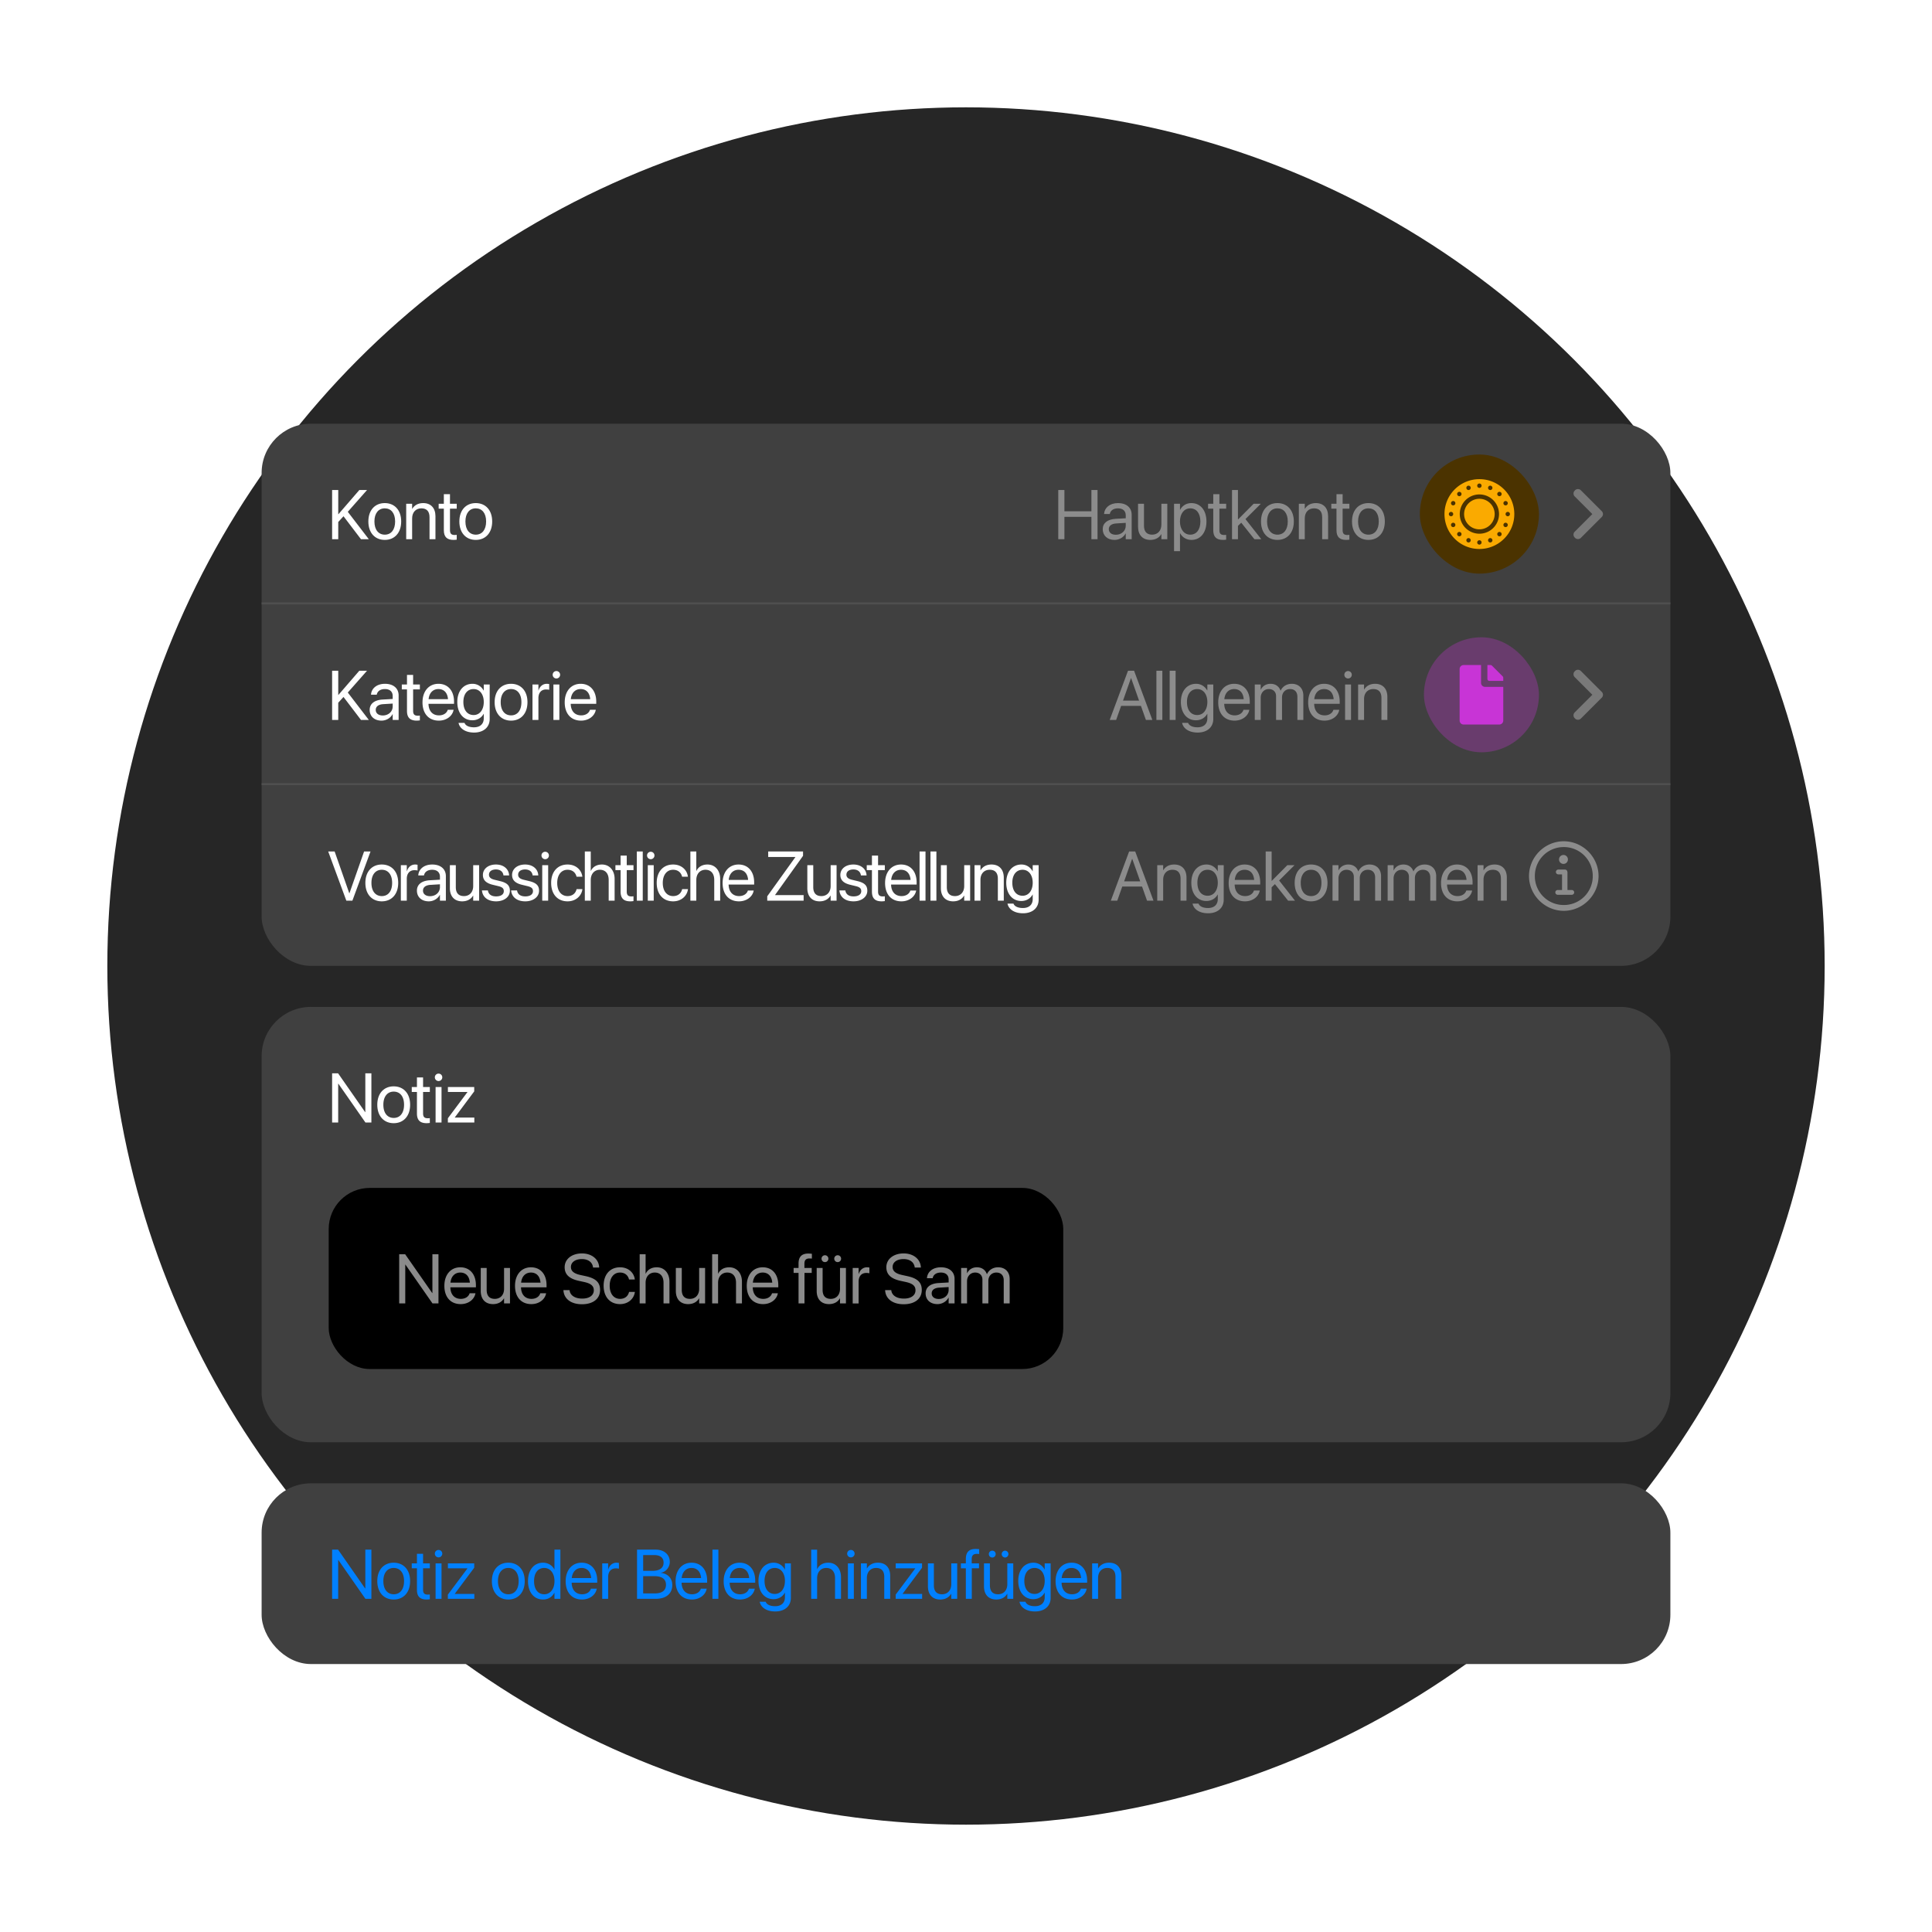
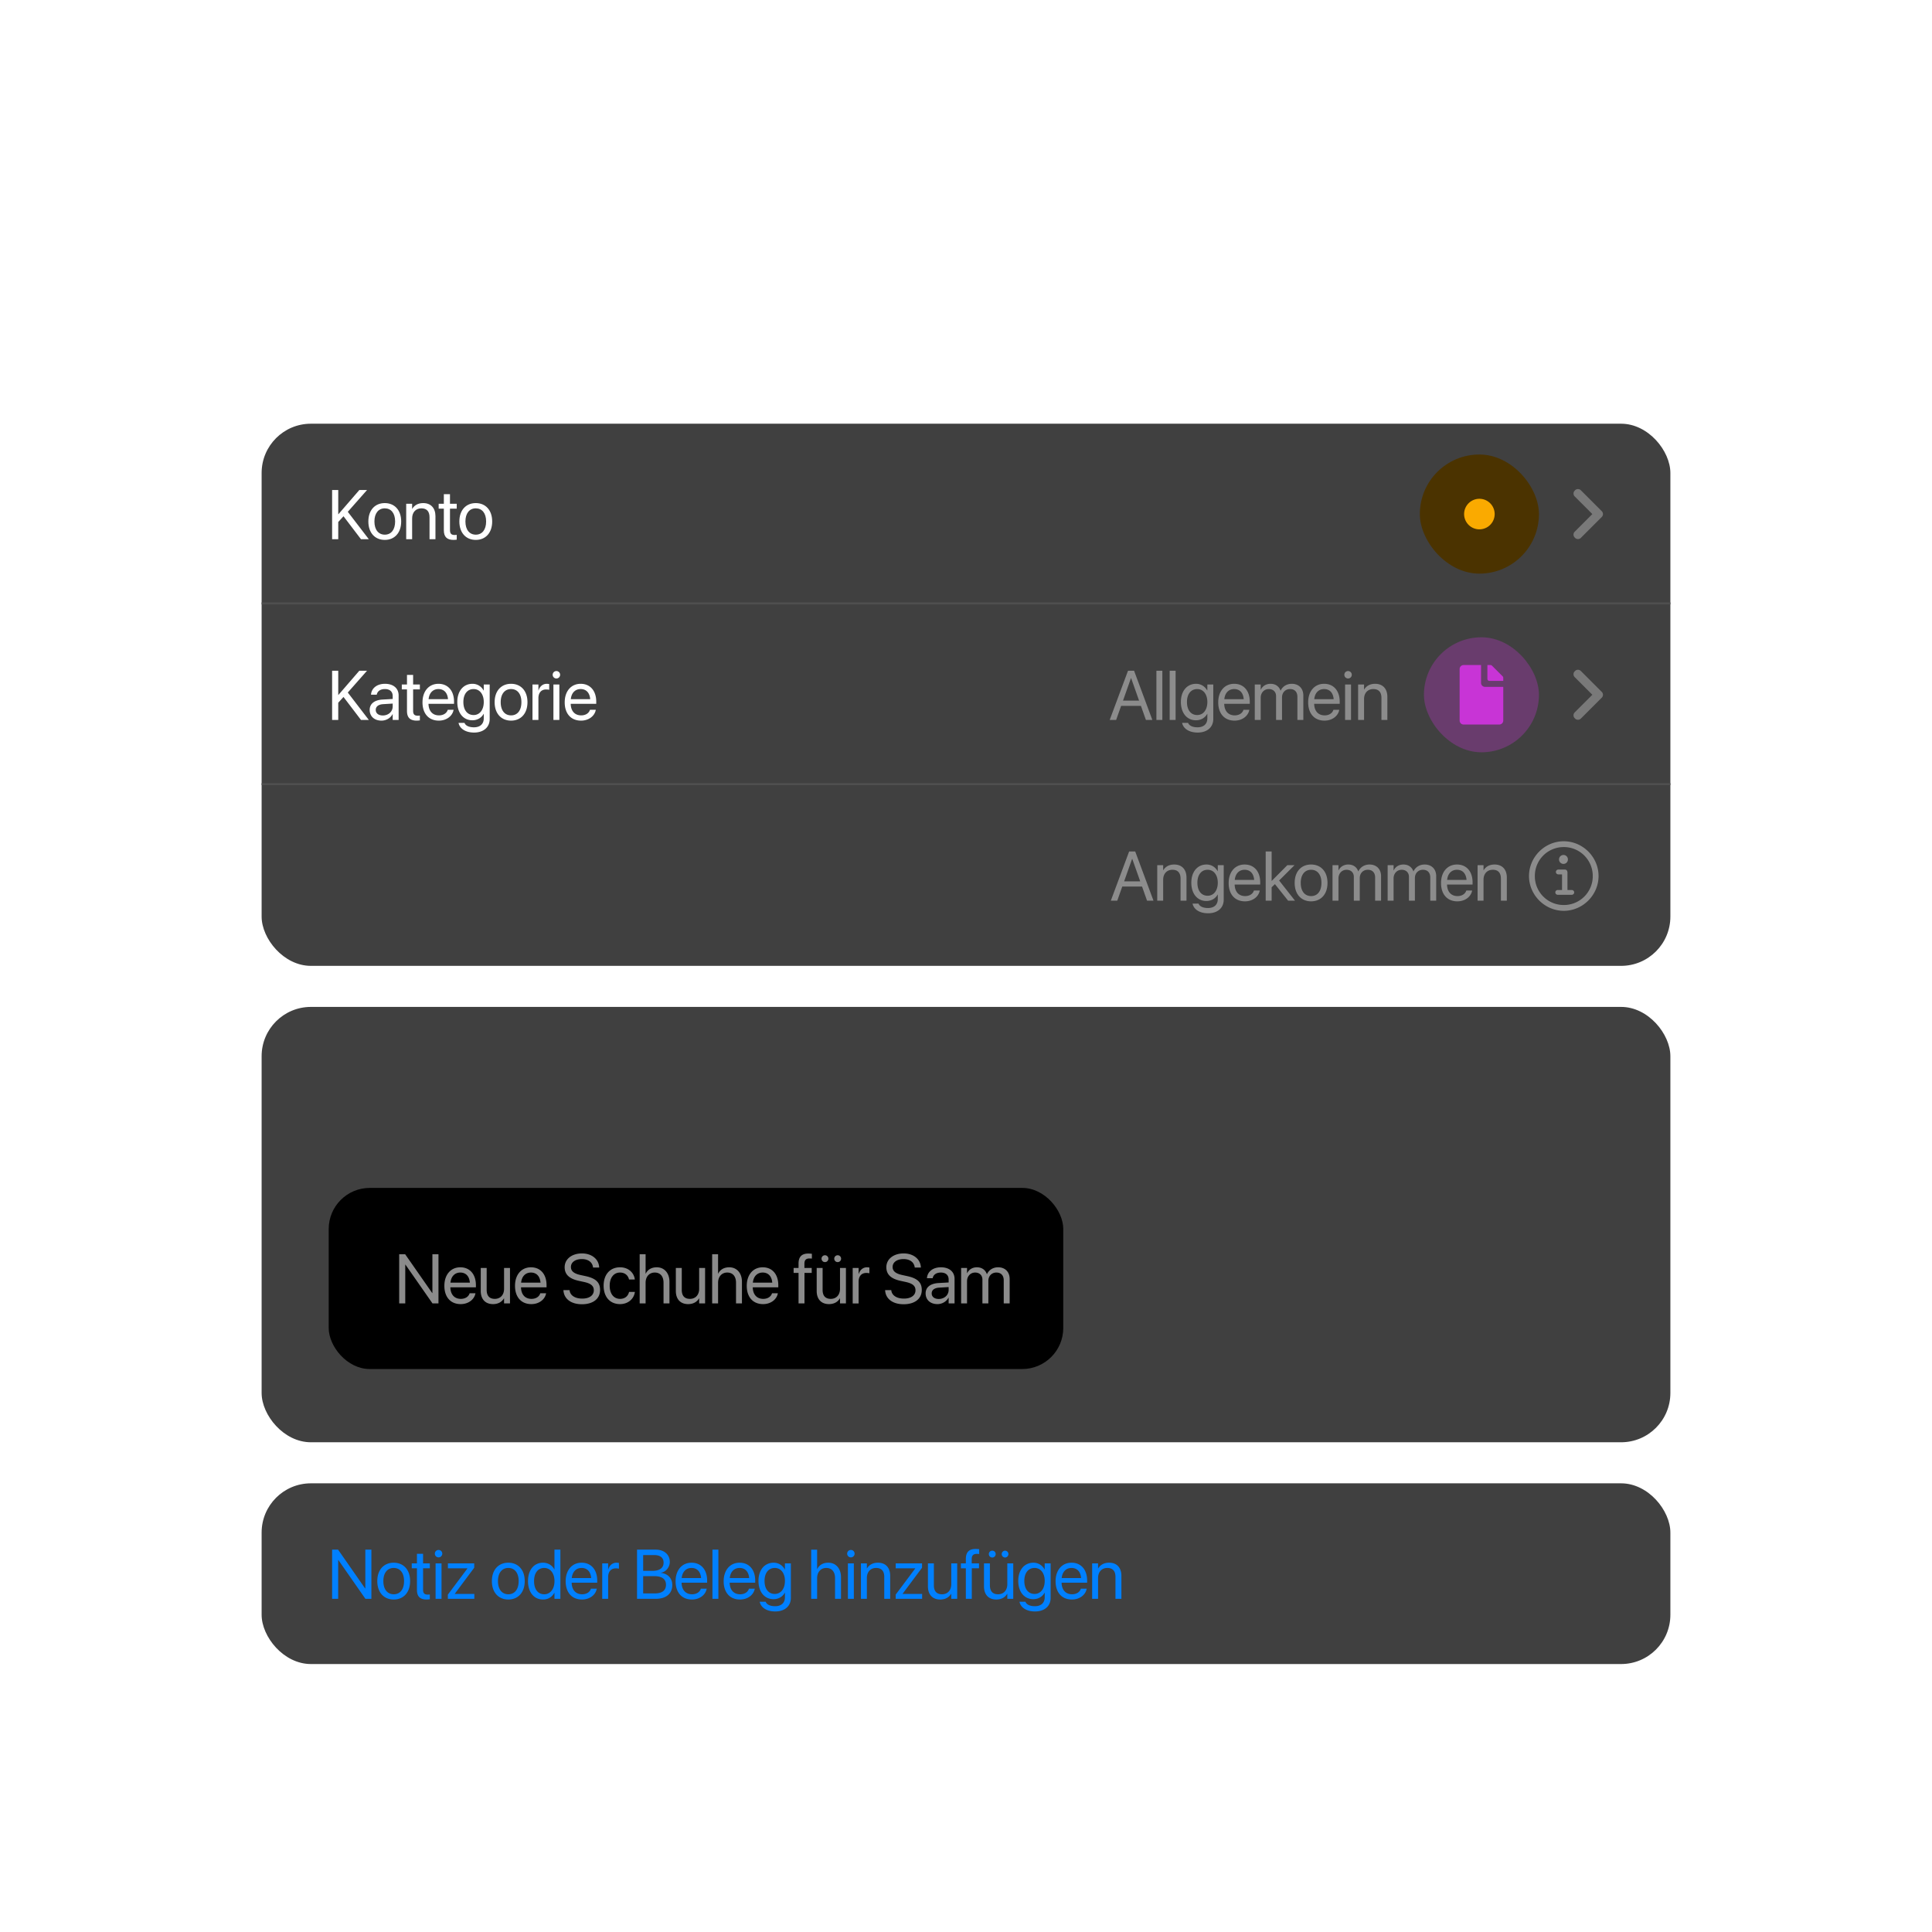
<svg xmlns="http://www.w3.org/2000/svg" width="576" height="576" fill="none">
  <g clip-path="url(#a)">
-     <circle cx="288" cy="288" r="256" fill="#262626" />
    <g filter="url(#b)">
      <rect width="420" height="161.633" x="78" y="106.164" fill="#404040" rx="14.694" />
      <path fill="#fff" d="M99.015 140.603v-14.667h1.829v7.196h.061l6.221-7.196h2.297l-5.733 6.495 6.272 8.172h-2.338l-5.214-6.851-1.566 1.718v5.133h-1.83Zm15.704.203c-2.937 0-4.899-2.124-4.899-5.489v-.02c0-3.365 1.972-5.469 4.889-5.469 2.917 0 4.899 2.094 4.899 5.469v.02c0 3.375-1.971 5.489-4.889 5.489Zm.011-1.565c1.86 0 3.069-1.444 3.069-3.924v-.02c0-2.48-1.22-3.903-3.09-3.903-1.839 0-3.08 1.433-3.08 3.903v.02c0 2.49 1.23 3.924 3.101 3.924Zm6.373 1.362v-10.571h1.769v1.504h.041c.569-.986 1.646-1.708 3.252-1.708 2.318 0 3.659 1.505 3.659 3.914v6.861h-1.768v-6.546c0-1.718-.803-2.663-2.43-2.663-1.666 0-2.754 1.189-2.754 2.988v6.221h-1.769Zm14.119.203c-1.941 0-2.896-.874-2.896-2.897v-6.414h-1.545v-1.463h1.545v-2.856h1.829v2.856h2.013v1.463h-2.013v6.404c0 1.128.498 1.443 1.443 1.443.214 0 .417-.03.57-.04v1.433c-.224.03-.6.071-.946.071Zm6.628 0c-2.937 0-4.899-2.124-4.899-5.489v-.02c0-3.365 1.972-5.469 4.889-5.469 2.917 0 4.899 2.094 4.899 5.469v.02c0 3.375-1.972 5.489-4.889 5.489Zm.011-1.565c1.86 0 3.069-1.444 3.069-3.924v-.02c0-2.48-1.22-3.903-3.09-3.903-1.84 0-3.08 1.433-3.08 3.903v.02c0 2.49 1.23 3.924 3.101 3.924Z" />
-       <path fill="#fff" d="M315.509 140.603v-14.667h1.83v6.342h8.05v-6.342h1.829v14.667h-1.829v-6.678h-8.05v6.678h-1.83Zm16.772.203c-2.104 0-3.517-1.271-3.517-3.192v-.02c0-1.799 1.403-2.927 3.832-3.07l3.029-.172v-.885c0-1.291-.844-2.073-2.318-2.073-1.362 0-2.215.65-2.419 1.596l-.02.091h-1.708l.011-.112c.152-1.738 1.667-3.141 4.157-3.141 2.5 0 4.065 1.352 4.065 3.466v7.309h-1.768v-1.718h-.041c-.62 1.159-1.89 1.921-3.303 1.921Zm-1.708-3.192c0 1.017.834 1.657 2.104 1.657 1.667 0 2.948-1.149 2.948-2.683v-.864l-2.826.173c-1.413.081-2.226.711-2.226 1.697v.02Zm12.381 3.192c-2.317 0-3.659-1.504-3.659-3.913v-6.861h1.769v6.546c0 1.717.803 2.663 2.429 2.663 1.667 0 2.754-1.19 2.754-2.989v-6.22h1.769v10.571h-1.769v-1.505h-.04c-.569.986-1.647 1.708-3.253 1.708Zm7.075 3.354v-14.128h1.769v1.789h.041c.66-1.23 1.839-1.993 3.354-1.993 2.703 0 4.492 2.155 4.492 5.489v.01c0 3.334-1.809 5.479-4.462 5.479-1.494 0-2.724-.752-3.384-1.972h-.041v5.326h-1.769Zm4.818-4.919c1.87 0 3.029-1.505 3.029-3.914v-.01c0-2.429-1.159-3.923-3.029-3.923-1.789 0-3.059 1.555-3.059 3.923v.01c0 2.358 1.28 3.914 3.059 3.914Zm9.769 1.565c-1.941 0-2.897-.874-2.897-2.897v-6.414h-1.545v-1.463h1.545v-2.856h1.83v2.856h2.012v1.463h-2.012v6.404c0 1.128.498 1.443 1.443 1.443.213 0 .417-.03.569-.04v1.433c-.223.03-.599.071-.945.071Zm2.694-.203v-14.667h1.769v8.761h.041l4.634-4.665h2.145l-4.584 4.563 4.726 6.008h-2.053l-3.923-4.93-.986.945v3.985h-1.769Zm13.54.203c-2.938 0-4.899-2.124-4.899-5.489v-.02c0-3.365 1.972-5.469 4.889-5.469 2.917 0 4.899 2.094 4.899 5.469v.02c0 3.375-1.972 5.489-4.889 5.489Zm.01-1.565c1.86 0 3.07-1.444 3.07-3.924v-.02c0-2.48-1.22-3.903-3.09-3.903-1.84 0-3.08 1.433-3.08 3.903v.02c0 2.49 1.23 3.924 3.1 3.924Zm6.374 1.362v-10.571h1.769v1.504h.04c.569-.986 1.647-1.708 3.253-1.708 2.317 0 3.659 1.505 3.659 3.914v6.861h-1.769v-6.546c0-1.718-.803-2.663-2.429-2.663-1.667 0-2.754 1.189-2.754 2.988v6.221h-1.769Zm14.119.203c-1.941 0-2.897-.874-2.897-2.897v-6.414h-1.545v-1.463h1.545v-2.856h1.83v2.856h2.012v1.463h-2.012v6.404c0 1.128.498 1.443 1.443 1.443.213 0 .417-.03.569-.04v1.433c-.223.03-.599.071-.945.071Zm6.628 0c-2.938 0-4.899-2.124-4.899-5.489v-.02c0-3.365 1.972-5.469 4.889-5.469 2.917 0 4.899 2.094 4.899 5.469v.02c0 3.375-1.972 5.489-4.889 5.489Zm.01-1.565c1.86 0 3.07-1.444 3.07-3.924v-.02c0-2.48-1.22-3.903-3.09-3.903-1.84 0-3.08 1.433-3.08 3.903v.02c0 2.49 1.23 3.924 3.1 3.924Z" opacity=".4" />
      <rect width="35.51" height="35.51" x="423.306" y="115.348" fill="#4B3300" rx="17.755" />
      <path fill="#FAAA00" d="M445.615 133.103a4.554 4.554 0 1 1-9.108-.002 4.554 4.554 0 0 1 9.108.002Z" />
-       <path fill="#FAAA00" fill-rule="evenodd" d="M441.061 143.511c-5.748 0-10.408-4.66-10.408-10.408 0-5.749 4.66-10.409 10.408-10.409 5.749 0 10.409 4.66 10.409 10.409 0 5.748-4.66 10.408-10.409 10.408Zm0-19.516a.651.651 0 1 1 0 1.302.651.651 0 0 1 0-1.302Zm2.983 1.893a.65.65 0 1 0 .508-1.197.65.65 0 1 0-.508 1.197Zm3.457.775a.65.65 0 1 1-.92.92.65.65 0 0 1 .92-.92Zm1.617 3.806a.65.65 0 1 0-.486-1.206.65.65 0 0 0 .486 1.206Zm1.051 2.634a.65.65 0 1 1-1.302-.002.65.65 0 0 1 1.302.002Zm-1.549 3.835a.65.65 0 1 0 .508-1.198.65.65 0 0 0-.508 1.198Zm-1.119 2.604a.65.65 0 1 1-.92-.92.65.65 0 0 1 .92.92Zm-3.806 1.617a.65.65 0 1 0 1.206-.486.65.65 0 0 0-1.206.486Zm-2.634 1.051a.65.65 0 1 1 .002-1.302.65.65 0 0 1-.002 1.302Zm-3.835-1.549a.65.65 0 1 0 1.198.508.65.65 0 0 0-1.198-.508Zm-2.604-1.119a.65.65 0 1 1 .92-.92.65.65 0 0 1-.92.92Zm-1.628-3.802a.65.65 0 1 0 .508 1.197.65.65 0 0 0-.508-1.197Zm-1.04-2.637a.651.651 0 1 1 1.302 0 .651.651 0 0 1-1.302 0Zm1.549-3.836a.65.65 0 1 0-.508 1.198.65.65 0 0 0 .508-1.198Zm1.119-2.604a.65.65 0 1 1 .92.92.65.65 0 0 1-.92-.92Zm3.806-1.617a.65.65 0 1 0-1.206.486.65.65 0 0 0 1.206-.486Zm2.633 13.911a5.854 5.854 0 1 1 0-11.708 5.854 5.854 0 0 1 0 11.708Z" clip-rule="evenodd" />
      <path fill="#fff" fill-opacity=".3" fill-rule="evenodd" d="M469.478 127.847a1.225 1.225 0 0 1 0-1.732l.105-.105a1.225 1.225 0 0 1 1.732 0l6.227 6.228a1.223 1.223 0 0 1 0 1.732l-6.227 6.227a1.225 1.225 0 0 1-1.732 0l-.105-.105a1.225 1.225 0 0 1 0-1.732l5.257-5.256-5.257-5.257Z" clip-rule="evenodd" />
      <path stroke="#4F4F4F" stroke-width=".612" d="M78 159.736h420" />
      <path fill="#fff" d="M99.015 194.48v-14.667h1.829v7.197h.061l6.221-7.197h2.297l-5.733 6.495 6.272 8.172h-2.338l-5.214-6.85-1.566 1.718v5.132h-1.83Zm14.718.204c-2.104 0-3.516-1.271-3.516-3.192v-.02c0-1.799 1.402-2.927 3.832-3.07l3.028-.173v-.884c0-1.291-.843-2.073-2.317-2.073-1.362 0-2.216.65-2.419 1.595l-.02.092h-1.708l.01-.112c.153-1.738 1.667-3.141 4.157-3.141 2.501 0 4.066 1.352 4.066 3.466v7.308h-1.769v-1.717h-.04c-.62 1.158-1.891 1.921-3.304 1.921Zm-1.707-3.192c0 1.017.833 1.657 2.104 1.657 1.667 0 2.947-1.149 2.947-2.683v-.864l-2.825.172c-1.413.082-2.226.712-2.226 1.698v.02Zm12.208 3.192c-1.941 0-2.897-.874-2.897-2.897v-6.414h-1.545v-1.463h1.545v-2.856h1.83v2.856h2.012v1.463h-2.012v6.404c0 1.128.498 1.443 1.443 1.443.214 0 .417-.03.569-.041v1.434c-.223.03-.599.071-.945.071Zm6.597 0c-3.039 0-4.868-2.125-4.868-5.448v-.01c0-3.273 1.87-5.52 4.757-5.52 2.886 0 4.645 2.145 4.645 5.316v.651h-7.613c.04 2.175 1.24 3.445 3.12 3.445 1.342 0 2.287-.67 2.592-1.575l.03-.091h1.739l-.021.101c-.345 1.748-2.073 3.131-4.381 3.131Zm-.122-9.412c-1.534 0-2.734 1.047-2.927 3.018h5.784c-.173-2.053-1.312-3.018-2.857-3.018Zm10.623 12.969c-2.612 0-4.259-1.23-4.604-2.795l-.021-.091h1.779l.041.091c.335.762 1.341 1.23 2.785 1.23 1.86 0 2.917-1.027 2.917-2.663v-1.352h-.041c-.63 1.169-1.85 1.921-3.364 1.921-2.663 0-4.483-2.145-4.483-5.448v-.01c0-3.283 1.84-5.418 4.523-5.418 1.495 0 2.674.814 3.324 1.993h.041v-1.789h1.768v10.276c0 2.449-1.799 4.055-4.665 4.055Zm-.122-5.224c1.799 0 3.019-1.535 3.019-3.883v-.01c0-2.328-1.23-3.852-3.019-3.852-1.88 0-3.059 1.504-3.059 3.852v.01c0 2.399 1.179 3.883 3.059 3.883Zm11.161 1.667c-2.937 0-4.899-2.125-4.899-5.489v-.02c0-3.365 1.972-5.469 4.889-5.469 2.917 0 4.899 2.094 4.899 5.469v.02c0 3.375-1.972 5.489-4.889 5.489Zm.01-1.566c1.86 0 3.07-1.443 3.07-3.923v-.02c0-2.48-1.22-3.903-3.09-3.903-1.84 0-3.08 1.433-3.08 3.903v.02c0 2.49 1.23 3.923 3.1 3.923Zm6.374 1.362v-10.57h1.769v1.789h.04c.356-1.22 1.271-1.993 2.46-1.993.305 0 .569.051.712.072v1.717c-.143-.051-.519-.101-.946-.101-1.372 0-2.266.955-2.266 2.561v6.525h-1.769Zm7.126-12.359a1.11 1.11 0 0 1-1.108-1.108c0-.62.498-1.108 1.108-1.108.62 0 1.108.488 1.108 1.108 0 .61-.488 1.108-1.108 1.108Zm-.884 12.359v-10.57h1.769v10.57h-1.769Zm8.234.204c-3.039 0-4.869-2.125-4.869-5.448v-.01c0-3.273 1.87-5.52 4.757-5.52 2.887 0 4.645 2.145 4.645 5.316v.651h-7.613c.041 2.175 1.24 3.445 3.121 3.445 1.341 0 2.286-.67 2.591-1.575l.031-.091h1.738l-.02.101c-.346 1.748-2.074 3.131-4.381 3.131Zm-.122-9.412c-1.535 0-2.734 1.047-2.927 3.018h5.783c-.173-2.053-1.311-3.018-2.856-3.018Z" />
      <path fill="#fff" d="m330.842 194.48 5.459-14.667h1.809l5.448 14.667h-1.921l-1.484-4.197h-5.906l-1.484 4.197h-1.921Zm6.343-12.471-2.378 6.719h4.797l-2.378-6.719h-.041Zm7.583 12.471v-14.667h1.769v14.667h-1.769Zm3.955 0v-14.667h1.769v14.667h-1.769Zm8.336 3.761c-2.613 0-4.259-1.23-4.605-2.795l-.02-.091h1.779l.04.091c.336.762 1.342 1.23 2.785 1.23 1.86 0 2.917-1.027 2.917-2.663v-1.352h-.04c-.63 1.169-1.85 1.921-3.365 1.921-2.663 0-4.482-2.145-4.482-5.448v-.01c0-3.283 1.84-5.418 4.523-5.418 1.494 0 2.673.814 3.324 1.993h.04v-1.789h1.769v10.276c0 2.449-1.799 4.055-4.665 4.055Zm-.122-5.224c1.799 0 3.018-1.535 3.018-3.883v-.01c0-2.328-1.229-3.852-3.018-3.852-1.881 0-3.06 1.504-3.06 3.852v.01c0 2.399 1.179 3.883 3.06 3.883Zm11.13 1.667c-3.039 0-4.868-2.125-4.868-5.448v-.01c0-3.273 1.87-5.52 4.757-5.52 2.886 0 4.645 2.145 4.645 5.316v.651h-7.613c.04 2.175 1.24 3.445 3.12 3.445 1.342 0 2.287-.67 2.592-1.575l.03-.091h1.738l-.02.101c-.345 1.748-2.073 3.131-4.381 3.131Zm-.122-9.412c-1.534 0-2.734 1.047-2.927 3.018h5.784c-.173-2.053-1.312-3.018-2.857-3.018Zm6.151 9.208v-10.57h1.768v1.545h.041c.478-1.047 1.535-1.749 2.897-1.749 1.443 0 2.51.742 2.968 2.033h.04c.59-1.27 1.83-2.033 3.314-2.033 2.094 0 3.446 1.373 3.446 3.477v7.297h-1.769v-6.891c0-1.453-.803-2.317-2.196-2.317-1.402 0-2.388 1.047-2.388 2.49v6.718h-1.769v-7.084c0-1.281-.854-2.124-2.165-2.124-1.402 0-2.419 1.108-2.419 2.581v6.627h-1.768Zm20.786.204c-3.039 0-4.868-2.125-4.868-5.448v-.01c0-3.273 1.87-5.52 4.757-5.52 2.886 0 4.645 2.145 4.645 5.316v.651h-7.613c.04 2.175 1.24 3.445 3.12 3.445 1.342 0 2.287-.67 2.592-1.575l.03-.091h1.738l-.02.101c-.345 1.748-2.073 3.131-4.381 3.131Zm-.122-9.412c-1.534 0-2.734 1.047-2.927 3.018h5.784c-.173-2.053-1.312-3.018-2.857-3.018Zm7.147-3.151a1.11 1.11 0 0 1-1.108-1.108c0-.62.498-1.108 1.108-1.108.62 0 1.108.488 1.108 1.108 0 .61-.488 1.108-1.108 1.108Zm-.885 12.359v-10.57h1.769v10.57h-1.769Zm3.884 0v-10.57h1.769v1.504h.04c.569-.986 1.647-1.708 3.253-1.708 2.317 0 3.659 1.505 3.659 3.914v6.86h-1.769v-6.545c0-1.718-.803-2.663-2.429-2.663-1.667 0-2.754 1.189-2.754 2.988v6.22h-1.769Z" opacity=".4" />
      <rect width="34.286" height="34.286" x="424.531" y="169.838" fill="#C834D6" fill-opacity=".3" rx="17.143" />
      <path fill="#C834D6" d="M441.555 183.434c0 .653.529 1.183 1.182 1.183h5.439v10.049c0 .653-.529 1.182-1.182 1.182h-10.641a1.182 1.182 0 0 1-1.182-1.182v-15.369c0-.653.529-1.183 1.182-1.183h5.202v5.32Z" />
      <path fill="#C834D6" d="M443.447 182.252v-4.138h.937c.157 0 .307.063.418.173l3.201 3.201a.59.59 0 0 1 .173.418v.937h-4.138a.59.59 0 0 1-.591-.591Z" />
      <path fill="#fff" fill-opacity=".3" fill-rule="evenodd" d="M469.478 181.72a1.225 1.225 0 0 1 0-1.732l.105-.105a1.225 1.225 0 0 1 1.732 0l6.227 6.228a1.223 1.223 0 0 1 0 1.732l-6.227 6.227a1.225 1.225 0 0 1-1.732 0l-.105-.105a1.225 1.225 0 0 1 0-1.732l5.257-5.256-5.257-5.257Z" clip-rule="evenodd" />
      <path stroke="#4F4F4F" stroke-width=".612" d="M78 213.614h420" />
-       <path fill="#fff" d="m103.253 248.358-5.407-14.667h1.92l4.372 12.472h.04l4.371-12.472h1.921l-5.407 14.667h-1.81Zm10.577.204c-2.937 0-4.899-2.125-4.899-5.489v-.02c0-3.365 1.972-5.469 4.889-5.469 2.917 0 4.899 2.094 4.899 5.469v.02c0 3.375-1.972 5.489-4.889 5.489Zm.01-1.566c1.861 0 3.07-1.443 3.07-3.923v-.02c0-2.48-1.22-3.903-3.09-3.903-1.84 0-3.08 1.433-3.08 3.903v.02c0 2.49 1.23 3.923 3.1 3.923Zm5.668 1.362v-10.57h1.769v1.789h.04c.356-1.22 1.271-1.993 2.46-1.993.305 0 .569.051.712.071v1.718c-.143-.051-.519-.101-.946-.101-1.372 0-2.266.955-2.266 2.561v6.525h-1.769Zm8.311.204c-2.104 0-3.517-1.271-3.517-3.192v-.02c0-1.799 1.402-2.928 3.832-3.07l3.029-.173v-.884c0-1.291-.844-2.073-2.318-2.073-1.362 0-2.216.65-2.419 1.595l-.02.092h-1.708l.01-.112c.153-1.738 1.667-3.141 4.158-3.141 2.5 0 4.065 1.352 4.065 3.466v7.308h-1.768v-1.717h-.041c-.62 1.158-1.891 1.921-3.303 1.921Zm-1.708-3.192c0 1.017.834 1.657 2.104 1.657 1.667 0 2.948-1.149 2.948-2.683v-.864l-2.826.172c-1.413.082-2.226.712-2.226 1.698v.02Zm11.675 3.192c-2.318 0-3.659-1.505-3.659-3.914v-6.86h1.768v6.545c0 1.718.803 2.663 2.43 2.663 1.666 0 2.754-1.189 2.754-2.988v-6.22h1.769v10.57h-1.769v-1.504h-.041c-.569.986-1.646 1.708-3.252 1.708Zm10.119 0c-2.49 0-3.994-1.271-4.207-3.161l-.011-.092h1.769l.02.102c.214 1.057.996 1.677 2.44 1.677 1.433 0 2.287-.6 2.287-1.555v-.01c0-.763-.397-1.19-1.596-1.484l-1.677-.407c-1.992-.478-2.958-1.403-2.958-2.927v-.01c0-1.82 1.596-3.111 3.883-3.111 2.317 0 3.791 1.352 3.923 3.121l.01.132h-1.687l-.01-.071c-.142-1.027-.925-1.708-2.236-1.708-1.281 0-2.074.62-2.074 1.555v.01c0 .722.478 1.22 1.647 1.505l1.677.406c2.134.519 2.907 1.362 2.907 2.867v.01c0 1.85-1.748 3.151-4.107 3.151Zm8.697 0c-2.49 0-3.994-1.271-4.208-3.161l-.01-.092h1.769l.02.102c.213 1.057.996 1.677 2.439 1.677 1.433 0 2.287-.6 2.287-1.555v-.01c0-.763-.396-1.19-1.596-1.484l-1.677-.407c-1.992-.478-2.957-1.403-2.957-2.927v-.01c0-1.82 1.595-3.111 3.882-3.111 2.318 0 3.792 1.352 3.924 3.121l.01.132h-1.687l-.011-.071c-.142-1.027-.924-1.708-2.236-1.708-1.28 0-2.073.62-2.073 1.555v.01c0 .722.478 1.22 1.646 1.505l1.678.406c2.134.519 2.907 1.362 2.907 2.867v.01c0 1.85-1.749 3.151-4.107 3.151Zm5.942-12.563a1.11 1.11 0 0 1-1.108-1.108c0-.62.498-1.108 1.108-1.108.62 0 1.108.488 1.108 1.108 0 .61-.488 1.108-1.108 1.108Zm-.884 12.359v-10.57h1.769v10.57h-1.769Zm7.558.204c-2.998 0-4.899-2.135-4.899-5.499v-.01c0-3.334 1.942-5.469 4.879-5.469 2.633 0 4.188 1.749 4.411 3.558l.01.081h-1.727l-.021-.081c-.264-1.057-1.118-1.992-2.673-1.992-1.84 0-3.07 1.524-3.07 3.923v.01c0 2.46 1.261 3.913 3.09 3.913 1.444 0 2.369-.813 2.663-1.992l.021-.081h1.738l-.01.071c-.285 2.013-2.023 3.568-4.412 3.568Zm5.14-.204v-14.667h1.768v5.784h.041c.569-1.189 1.717-1.891 3.293-1.891 2.246 0 3.781 1.738 3.781 4.3v6.474h-1.769v-6.169c0-1.911-.975-3.039-2.622-3.039-1.636 0-2.724 1.24-2.724 3.039v6.169h-1.768Zm13.565.204c-1.942 0-2.897-.874-2.897-2.897v-6.414h-1.545v-1.463h1.545v-2.857h1.83v2.857h2.012v1.463h-2.012v6.404c0 1.128.498 1.443 1.443 1.443.213 0 .417-.03.569-.041v1.434c-.224.03-.6.071-.945.071Zm1.937-.204v-14.667h1.769v14.667h-1.769Zm4.154-12.359a1.11 1.11 0 0 1-1.108-1.108c0-.62.498-1.108 1.108-1.108.62 0 1.107.488 1.107 1.108 0 .61-.487 1.108-1.107 1.108Zm-.885 12.359v-10.57h1.769v10.57h-1.769Zm7.559.204c-2.999 0-4.9-2.135-4.9-5.499v-.01c0-3.334 1.942-5.469 4.879-5.469 2.633 0 4.188 1.749 4.411 3.558l.011.081h-1.728l-.021-.081c-.264-1.057-1.118-1.992-2.673-1.992-1.84 0-3.069 1.524-3.069 3.923v.01c0 2.46 1.26 3.913 3.09 3.913 1.443 0 2.368-.813 2.663-1.992l.02-.081h1.738l-.01.071c-.285 2.013-2.023 3.568-4.411 3.568Zm5.139-.204v-14.667h1.768v5.784h.041c.569-1.189 1.718-1.891 3.293-1.891 2.246 0 3.781 1.738 3.781 4.3v6.474h-1.768v-6.169c0-1.911-.976-3.039-2.623-3.039-1.636 0-2.724 1.24-2.724 3.039v6.169h-1.768Zm14.48.204c-3.039 0-4.869-2.125-4.869-5.448v-.011c0-3.272 1.87-5.519 4.757-5.519 2.887 0 4.645 2.145 4.645 5.316v.651h-7.613c.041 2.175 1.24 3.445 3.121 3.445 1.341 0 2.286-.67 2.591-1.575l.031-.092h1.738l-.02.102c-.346 1.748-2.074 3.131-4.381 3.131Zm-.122-9.412c-1.535 0-2.734 1.047-2.927 3.018h5.783c-.173-2.053-1.311-3.018-2.856-3.018Zm8.561 9.208v-1.301l8.385-11.678v-.041h-8.101v-1.647h10.388v1.301l-8.345 11.679v.041h8.518v1.646h-10.845Zm15.608.204c-2.318 0-3.659-1.505-3.659-3.914v-6.86h1.768v6.545c0 1.718.803 2.663 2.43 2.663 1.666 0 2.754-1.189 2.754-2.988v-6.22h1.769v10.57h-1.769v-1.504h-.041c-.569.986-1.646 1.708-3.252 1.708Zm10.12 0c-2.491 0-3.995-1.271-4.208-3.161l-.011-.092h1.769l.02.102c.214 1.057.996 1.677 2.44 1.677 1.433 0 2.287-.6 2.287-1.555v-.01c0-.763-.397-1.19-1.596-1.484l-1.677-.407c-1.992-.478-2.958-1.403-2.958-2.927v-.01c0-1.82 1.596-3.111 3.883-3.111 2.317 0 3.791 1.352 3.923 3.121l.01.132h-1.687l-.01-.071c-.142-1.027-.925-1.708-2.236-1.708-1.281 0-2.074.62-2.074 1.555v.01c0 .722.478 1.22 1.647 1.505l1.677.406c2.134.519 2.907 1.362 2.907 2.867v.01c0 1.85-1.748 3.151-4.106 3.151Zm8.381 0c-1.941 0-2.897-.874-2.897-2.897v-6.414h-1.545v-1.463h1.545v-2.857h1.83v2.857h2.012v1.463h-2.012v6.404c0 1.128.498 1.443 1.443 1.443.214 0 .417-.03.569-.041v1.434c-.223.03-.599.071-.945.071Zm5.891 0c-3.039 0-4.868-2.125-4.868-5.448v-.011c0-3.272 1.87-5.519 4.757-5.519 2.886 0 4.645 2.145 4.645 5.316v.651h-7.613c.04 2.175 1.24 3.445 3.12 3.445 1.342 0 2.287-.67 2.592-1.575l.03-.092h1.739l-.021.102c-.345 1.748-2.073 3.131-4.381 3.131Zm-.122-9.412c-1.534 0-2.734 1.047-2.927 3.018h5.784c-.173-2.053-1.312-3.018-2.857-3.018Zm5.536 9.208v-14.667h1.769v14.667h-1.769Zm3.249 0v-14.667h1.768v14.667h-1.768Zm6.765.204c-2.317 0-3.659-1.505-3.659-3.914v-6.86h1.769v6.545c0 1.718.803 2.663 2.429 2.663 1.667 0 2.754-1.189 2.754-2.988v-6.22h1.769v10.57h-1.769v-1.504h-.04c-.569.986-1.647 1.708-3.253 1.708Zm6.369-.204v-10.57h1.769v1.504h.04c.57-.986 1.647-1.708 3.253-1.708 2.317 0 3.659 1.505 3.659 3.914v6.86h-1.768v-6.545c0-1.718-.803-2.663-2.43-2.663-1.667 0-2.754 1.189-2.754 2.988v6.22h-1.769Zm14.45 3.761c-2.612 0-4.259-1.23-4.605-2.795l-.02-.091h1.779l.041.091c.335.762 1.341 1.23 2.785 1.23 1.86 0 2.917-1.027 2.917-2.663v-1.352h-.041c-.63 1.169-1.85 1.921-3.364 1.921-2.663 0-4.483-2.145-4.483-5.448v-.01c0-3.283 1.84-5.418 4.523-5.418 1.494 0 2.673.813 3.324 1.993h.041v-1.789h1.768v10.276c0 2.449-1.799 4.055-4.665 4.055Zm-.122-5.224c1.799 0 3.019-1.535 3.019-3.883v-.01c0-2.328-1.23-3.852-3.019-3.852-1.881 0-3.06 1.504-3.06 3.852v.01c0 2.399 1.179 3.883 3.06 3.883Z" />
      <path fill="#fff" fill-opacity=".4" d="m331.18 248.358 5.458-14.667h1.809l5.448 14.667h-1.921l-1.484-4.197h-5.905l-1.484 4.197h-1.921Zm6.342-12.471-2.378 6.718h4.797l-2.378-6.718h-.041Zm7.492 12.471v-10.57h1.769v1.504h.04c.57-.986 1.647-1.708 3.253-1.708 2.317 0 3.659 1.505 3.659 3.914v6.86h-1.768v-6.545c0-1.718-.803-2.663-2.43-2.663-1.667 0-2.754 1.189-2.754 2.988v6.22h-1.769Zm15.156 3.761c-2.612 0-4.259-1.23-4.604-2.795l-.021-.091h1.779l.041.091c.335.762 1.341 1.23 2.785 1.23 1.86 0 2.917-1.027 2.917-2.663v-1.352h-.041c-.63 1.169-1.85 1.921-3.364 1.921-2.663 0-4.483-2.145-4.483-5.448v-.01c0-3.283 1.84-5.418 4.523-5.418 1.495 0 2.674.813 3.324 1.993h.041v-1.789h1.768v10.276c0 2.449-1.799 4.055-4.665 4.055Zm-.122-5.224c1.799 0 3.019-1.535 3.019-3.883v-.01c0-2.328-1.23-3.852-3.019-3.852-1.88 0-3.059 1.504-3.059 3.852v.01c0 2.399 1.179 3.883 3.059 3.883Zm11.131 1.667c-3.039 0-4.869-2.125-4.869-5.448v-.011c0-3.272 1.87-5.519 4.757-5.519 2.887 0 4.645 2.145 4.645 5.316v.651h-7.613c.041 2.175 1.24 3.445 3.12 3.445 1.342 0 2.287-.67 2.592-1.575l.031-.092h1.738l-.02.102c-.346 1.748-2.074 3.131-4.381 3.131Zm-.122-9.412c-1.535 0-2.734 1.047-2.928 3.018h5.784c-.173-2.053-1.311-3.018-2.856-3.018Zm6.292 9.208v-14.667h1.769v8.762h.041l4.634-4.665h2.145l-4.584 4.563 4.726 6.007h-2.053l-3.923-4.929-.986.945v3.984h-1.769Zm13.54.204c-2.938 0-4.899-2.125-4.899-5.489v-.02c0-3.365 1.972-5.469 4.889-5.469 2.917 0 4.899 2.094 4.899 5.469v.02c0 3.375-1.972 5.489-4.889 5.489Zm.01-1.566c1.86 0 3.07-1.443 3.07-3.923v-.02c0-2.48-1.22-3.903-3.09-3.903-1.84 0-3.08 1.433-3.08 3.903v.02c0 2.49 1.23 3.923 3.1 3.923Zm6.374 1.362v-10.57h1.769v1.545h.04c.478-1.047 1.535-1.749 2.897-1.749 1.443 0 2.511.742 2.968 2.033h.041c.589-1.27 1.829-2.033 3.313-2.033 2.094 0 3.446 1.372 3.446 3.476v7.298h-1.769v-6.891c0-1.453-.803-2.317-2.195-2.317-1.403 0-2.389 1.047-2.389 2.49v6.718h-1.768v-7.084c0-1.281-.854-2.124-2.165-2.124-1.403 0-2.419 1.108-2.419 2.581v6.627h-1.769Zm16.436 0v-10.57h1.769v1.545h.041c.477-1.047 1.534-1.749 2.896-1.749 1.444 0 2.511.742 2.968 2.033h.041c.59-1.27 1.83-2.033 3.314-2.033 2.093 0 3.445 1.372 3.445 3.476v7.298h-1.768v-6.891c0-1.453-.803-2.317-2.196-2.317-1.402 0-2.388 1.047-2.388 2.49v6.718h-1.769v-7.084c0-1.281-.854-2.124-2.165-2.124-1.403 0-2.419 1.108-2.419 2.581v6.627h-1.769Zm20.787.204c-3.039 0-4.869-2.125-4.869-5.448v-.011c0-3.272 1.871-5.519 4.757-5.519 2.887 0 4.645 2.145 4.645 5.316v.651h-7.613c.041 2.175 1.24 3.445 3.121 3.445 1.341 0 2.287-.67 2.592-1.575l.03-.092h1.738l-.02.102c-.346 1.748-2.074 3.131-4.381 3.131Zm-.122-9.412c-1.535 0-2.734 1.047-2.927 3.018h5.783c-.173-2.053-1.311-3.018-2.856-3.018Zm6.15 9.208v-10.57h1.769v1.504h.041c.569-.986 1.646-1.708 3.252-1.708 2.318 0 3.659 1.505 3.659 3.914v6.86h-1.768v-6.545c0-1.718-.803-2.663-2.43-2.663-1.666 0-2.754 1.189-2.754 2.988v6.22h-1.769Zm25.697 3.029c-5.661 0-10.367-4.706-10.367-10.367 0-5.672 4.696-10.368 10.357-10.368 5.672 0 10.378 4.696 10.378 10.368 0 5.661-4.696 10.367-10.368 10.367Zm0-1.728a8.6 8.6 0 0 0 8.64-8.639 8.621 8.621 0 0 0-8.65-8.64c-4.797 0-8.619 3.842-8.619 8.64a8.598 8.598 0 0 0 8.629 8.639Zm-.091-12.258a1.32 1.32 0 0 1-1.322-1.331c0-.742.59-1.332 1.322-1.332.742 0 1.321.59 1.321 1.332 0 .742-.579 1.331-1.321 1.331Zm-1.687 9.209c-.417 0-.742-.305-.742-.722 0-.396.325-.711.742-.711h1.26v-4.655h-1.088c-.416 0-.742-.305-.742-.722 0-.396.326-.711.742-.711h1.911c.519 0 .793.366.793.914v5.174h1.26c.417 0 .742.315.742.711 0 .417-.325.722-.742.722h-4.136Z" />
      <rect width="420" height="129.796" x="78" y="280.037" fill="#404040" rx="14.694" />
-       <path fill="#fff" d="M99.015 314.498v-14.667h1.779l8.07 11.577h.051v-11.577h1.809v14.667h-1.778l-8.071-11.577h-.05v11.577h-1.81Zm18.368.203c-2.938 0-4.899-2.124-4.899-5.488v-.021c0-3.364 1.972-5.468 4.889-5.468 2.917 0 4.899 2.094 4.899 5.468v.021c0 3.374-1.972 5.488-4.889 5.488Zm.01-1.565c1.86 0 3.07-1.443 3.07-3.923v-.021c0-2.48-1.22-3.903-3.09-3.903-1.84 0-3.08 1.433-3.08 3.903v.021c0 2.49 1.23 3.923 3.1 3.923Zm9.809 1.565c-1.941 0-2.896-.874-2.896-2.896v-6.414h-1.545v-1.464h1.545v-2.856h1.829v2.856h2.013v1.464h-2.013v6.403c0 1.129.498 1.444 1.444 1.444.213 0 .416-.031.569-.041v1.433c-.224.031-.6.071-.946.071Zm3.549-12.563a1.11 1.11 0 0 1-1.108-1.108c0-.62.498-1.107 1.108-1.107.62 0 1.108.487 1.108 1.107 0 .61-.488 1.108-1.108 1.108Zm-.885 12.36v-10.571h1.769v10.571h-1.769Zm3.66 0v-1.26l5.845-7.817v-.03h-5.834v-1.464h7.846v1.291l-5.803 7.786v.03h5.834v1.464h-7.888Z" />
      <rect width="219" height="54" x="98" y="334" fill="#000" rx="12.245" />
      <path fill="#8B8B8B" d="M119.013 368.44v-14.667h1.779l8.07 11.578h.051v-11.578h1.81v14.667h-1.779l-8.071-11.577h-.05v11.577h-1.81Zm18.337.204c-3.039 0-4.868-2.125-4.868-5.448v-.01c0-3.273 1.87-5.52 4.757-5.52 2.886 0 4.645 2.145 4.645 5.316v.651h-7.613c.04 2.175 1.24 3.445 3.12 3.445 1.342 0 2.287-.67 2.592-1.575l.03-.092h1.739l-.021.102c-.345 1.748-2.073 3.131-4.381 3.131Zm-.122-9.412c-1.534 0-2.734 1.047-2.927 3.018h5.784c-.173-2.053-1.312-3.018-2.857-3.018Zm9.759 9.412c-2.317 0-3.659-1.505-3.659-3.914v-6.86h1.768v6.545c0 1.718.803 2.663 2.43 2.663 1.667 0 2.754-1.189 2.754-2.988v-6.22h1.769v10.57h-1.769v-1.504h-.04c-.57.986-1.647 1.708-3.253 1.708Zm11.426 0c-3.04 0-4.869-2.125-4.869-5.448v-.01c0-3.273 1.87-5.52 4.757-5.52 2.886 0 4.645 2.145 4.645 5.316v.651h-7.613c.04 2.175 1.24 3.445 3.12 3.445 1.342 0 2.287-.67 2.592-1.575l.031-.092h1.738l-.021.102c-.345 1.748-2.073 3.131-4.38 3.131Zm-.122-9.412c-1.535 0-2.735 1.047-2.928 3.018h5.784c-.173-2.053-1.312-3.018-2.856-3.018Zm15.197 9.452c-3.171 0-5.316-1.555-5.499-4.065l-.01-.143h1.829l.021.143c.213 1.473 1.636 2.378 3.76 2.378 2.115 0 3.446-.955 3.446-2.47v-.01c0-1.291-.843-2.012-2.856-2.46l-1.626-.355c-2.867-.631-4.208-1.921-4.208-4.066v-.01c.01-2.409 2.144-4.096 5.163-4.096 2.866 0 4.96 1.656 5.123 4.055l.01.153h-1.829l-.021-.143c-.223-1.494-1.474-2.378-3.334-2.378-1.961.01-3.242.945-3.242 2.358v.01c0 1.199.884 1.952 2.795 2.368l1.626.356c3.009.661 4.269 1.88 4.269 4.117v.01c0 2.602-2.063 4.248-5.417 4.248Zm11.374-.04c-2.998 0-4.899-2.135-4.899-5.499v-.01c0-3.334 1.942-5.469 4.879-5.469 2.633 0 4.188 1.749 4.411 3.558l.011.081h-1.728l-.021-.081c-.264-1.057-1.118-1.992-2.673-1.992-1.84 0-3.069 1.524-3.069 3.923v.01c0 2.46 1.26 3.913 3.089 3.913 1.444 0 2.369-.813 2.663-1.992l.021-.081h1.738l-.01.071c-.285 2.013-2.023 3.568-4.412 3.568Zm5.846-.204v-14.667h1.768v5.784h.041c.569-1.189 1.718-1.891 3.293-1.891 2.247 0 3.781 1.738 3.781 4.3v6.474h-1.768v-6.169c0-1.911-.976-3.039-2.623-3.039-1.636 0-2.724 1.24-2.724 3.039v6.169h-1.768Zm14.444.204c-2.317 0-3.659-1.505-3.659-3.914v-6.86h1.768v6.545c0 1.718.803 2.663 2.43 2.663 1.667 0 2.754-1.189 2.754-2.988v-6.22h1.769v10.57h-1.769v-1.504h-.04c-.57.986-1.647 1.708-3.253 1.708Zm7.167-.204v-14.667h1.768v5.784h.041c.569-1.189 1.718-1.891 3.293-1.891 2.246 0 3.781 1.738 3.781 4.3v6.474h-1.768v-6.169c0-1.911-.976-3.039-2.623-3.039-1.636 0-2.724 1.24-2.724 3.039v6.169h-1.768Zm15.186.204c-3.039 0-4.869-2.125-4.869-5.448v-.01c0-3.273 1.87-5.52 4.757-5.52 2.887 0 4.645 2.145 4.645 5.316v.651h-7.613c.041 2.175 1.24 3.445 3.121 3.445 1.341 0 2.287-.67 2.591-1.575l.031-.092h1.738l-.02.102c-.346 1.748-2.074 3.131-4.381 3.131Zm-.122-9.412c-1.535 0-2.734 1.047-2.927 3.018h5.783c-.173-2.053-1.311-3.018-2.856-3.018Zm10.694 9.208v-9.107h-1.473v-1.463h1.473v-1.301c0-2.033.946-2.999 2.897-2.999.397 0 .813.031 1.078.071v1.433a5.856 5.856 0 0 0-.763-.04c-.975 0-1.463.498-1.463 1.545v1.291h2.175v1.463h-2.155v9.107h-1.769Zm7.879-12.319c-.57 0-1.027-.457-1.027-1.026s.457-1.017 1.027-1.017c.569 0 1.016.448 1.016 1.017s-.447 1.026-1.016 1.026Zm3.781 0a1.022 1.022 0 0 1-1.017-1.026c0-.569.458-1.017 1.017-1.017a1.01 1.01 0 0 1 1.026 1.017c0 .569-.447 1.026-1.026 1.026Zm-2.592 12.523c-2.318 0-3.659-1.505-3.659-3.914v-6.86h1.768v6.545c0 1.718.803 2.663 2.43 2.663 1.666 0 2.754-1.189 2.754-2.988v-6.22h1.769v10.57h-1.769v-1.504h-.041c-.569.986-1.646 1.708-3.252 1.708Zm7.075-.204v-10.57h1.769v1.789h.04c.356-1.22 1.271-1.993 2.46-1.993.305 0 .569.051.712.072v1.717c-.143-.051-.519-.101-.946-.101-1.372 0-2.266.955-2.266 2.561v6.525h-1.769Zm15.177.244c-3.171 0-5.316-1.555-5.499-4.065l-.01-.143h1.83l.02.143c.213 1.473 1.636 2.378 3.761 2.378 2.114 0 3.445-.955 3.445-2.47v-.01c0-1.291-.843-2.012-2.856-2.46l-1.626-.355c-2.866-.631-4.208-1.921-4.208-4.066v-.01c.01-2.409 2.145-4.096 5.163-4.096 2.867 0 4.96 1.656 5.123 4.055l.01.153h-1.829l-.021-.143c-.223-1.494-1.473-2.378-3.334-2.378-1.961.01-3.242.945-3.242 2.358v.01c0 1.199.884 1.952 2.795 2.368l1.627.356c3.008.661 4.269 1.88 4.269 4.117v.01c0 2.602-2.064 4.248-5.418 4.248Zm10.084-.04c-2.104 0-3.517-1.271-3.517-3.192v-.02c0-1.799 1.403-2.927 3.832-3.07l3.029-.173v-.884c0-1.291-.844-2.073-2.318-2.073-1.362 0-2.215.65-2.419 1.595l-.02.092h-1.708l.011-.112c.152-1.738 1.666-3.141 4.157-3.141 2.5 0 4.065 1.352 4.065 3.466v7.308h-1.768v-1.717h-.041c-.62 1.158-1.89 1.921-3.303 1.921Zm-1.708-3.192c0 1.017.834 1.657 2.104 1.657 1.667 0 2.948-1.149 2.948-2.683v-.864l-2.826.172c-1.413.082-2.226.712-2.226 1.698v.02Zm8.773 2.988v-10.57h1.768v1.545h.041c.478-1.047 1.535-1.749 2.897-1.749 1.443 0 2.51.742 2.968 2.033h.04c.59-1.27 1.83-2.033 3.314-2.033 2.094 0 3.446 1.373 3.446 3.477v7.297h-1.769v-6.891c0-1.453-.803-2.317-2.195-2.317-1.403 0-2.389 1.047-2.389 2.49v6.718h-1.769v-7.084c0-1.281-.853-2.124-2.165-2.124-1.402 0-2.419 1.108-2.419 2.581v6.627h-1.768Z" />
      <rect width="420" height="53.878" x="78" y="422.073" fill="#404040" rx="14.694" />
      <path fill="#0080FF" d="M99.015 456.512v-14.667h1.779l8.07 11.577h.051v-11.577h1.809v14.667h-1.779l-8.07-11.577h-.051v11.577h-1.81Zm18.367.203c-2.937 0-4.899-2.124-4.899-5.489v-.02c0-3.364 1.972-5.468 4.889-5.468 2.917 0 4.899 2.093 4.899 5.468v.02c0 3.375-1.971 5.489-4.889 5.489Zm.011-1.565c1.86 0 3.069-1.444 3.069-3.924v-.02c0-2.48-1.22-3.903-3.09-3.903-1.839 0-3.08 1.433-3.08 3.903v.02c0 2.491 1.23 3.924 3.101 3.924Zm9.809 1.565c-1.941 0-2.897-.874-2.897-2.897v-6.413h-1.545v-1.464h1.545v-2.856h1.83v2.856h2.012v1.464h-2.012v6.403c0 1.128.498 1.443 1.443 1.443.213 0 .417-.03.569-.04v1.433c-.223.03-.599.071-.945.071Zm3.548-12.563a1.11 1.11 0 0 1-1.108-1.108c0-.62.498-1.108 1.108-1.108.62 0 1.108.488 1.108 1.108 0 .61-.488 1.108-1.108 1.108Zm-.884 12.36v-10.571h1.768v10.571h-1.768Zm3.66 0v-1.261l5.844-7.816v-.03h-5.834v-1.464h7.847v1.291l-5.804 7.786v.03h5.834v1.464h-7.887Zm18.023.203c-2.938 0-4.899-2.124-4.899-5.489v-.02c0-3.364 1.972-5.468 4.889-5.468 2.917 0 4.899 2.093 4.899 5.468v.02c0 3.375-1.972 5.489-4.889 5.489Zm.01-1.565c1.86 0 3.07-1.444 3.07-3.924v-.02c0-2.48-1.22-3.903-3.09-3.903-1.84 0-3.08 1.433-3.08 3.903v.02c0 2.491 1.23 3.924 3.1 3.924Zm10.348 1.565c-2.704 0-4.493-2.155-4.493-5.489v-.01c0-3.334 1.81-5.478 4.463-5.478 1.494 0 2.724.752 3.384 1.972h.041v-5.865h1.768v14.667h-1.768v-1.789h-.041c-.66 1.23-1.84 1.992-3.354 1.992Zm.346-1.565c1.789 0 3.059-1.555 3.059-3.924v-.01c0-2.358-1.281-3.913-3.059-3.913-1.871 0-3.029 1.504-3.029 3.913v.01c0 2.43 1.158 3.924 3.029 3.924Zm11.262 1.565c-3.039 0-4.868-2.124-4.868-5.448v-.01c0-3.273 1.87-5.519 4.757-5.519 2.886 0 4.645 2.144 4.645 5.316v.65h-7.613c.04 2.175 1.24 3.446 3.12 3.446 1.342 0 2.287-.671 2.592-1.576l.03-.091h1.739l-.021.101c-.345 1.749-2.073 3.131-4.381 3.131Zm-.122-9.412c-1.534 0-2.734 1.047-2.927 3.019h5.784c-.173-2.053-1.312-3.019-2.857-3.019Zm6.151 9.209v-10.571h1.768v1.789h.041c.356-1.22 1.27-1.992 2.46-1.992.305 0 .569.05.711.071v1.718c-.142-.051-.518-.102-.945-.102-1.372 0-2.267.955-2.267 2.561v6.526h-1.768Zm10.379 0v-14.667h5.56c2.511 0 4.208 1.463 4.208 3.659v.02c0 1.515-1.138 2.988-2.653 3.202v.041c2.114.244 3.395 1.667 3.395 3.608v.02c0 2.582-1.85 4.117-4.97 4.117h-5.54Zm5.143-13.051h-3.313v4.706h2.744c2.165 0 3.344-.864 3.344-2.45v-.02c0-1.443-1.006-2.236-2.775-2.236Zm-.051 6.281h-3.262v5.154h3.435c2.196 0 3.365-.885 3.365-2.572v-.02c0-1.698-1.2-2.562-3.538-2.562Zm11.273 6.973c-3.039 0-4.868-2.124-4.868-5.448v-.01c0-3.273 1.87-5.519 4.757-5.519 2.886 0 4.645 2.144 4.645 5.316v.65h-7.613c.04 2.175 1.24 3.446 3.12 3.446 1.342 0 2.287-.671 2.592-1.576l.03-.091h1.739l-.021.101c-.345 1.749-2.073 3.131-4.381 3.131Zm-.122-9.412c-1.534 0-2.734 1.047-2.927 3.019h5.784c-.173-2.053-1.312-3.019-2.857-3.019Zm6.242 9.209v-14.667h1.769v14.667h-1.769Zm8.214.203c-3.039 0-4.869-2.124-4.869-5.448v-.01c0-3.273 1.87-5.519 4.757-5.519 2.887 0 4.645 2.144 4.645 5.316v.65h-7.613c.041 2.175 1.24 3.446 3.12 3.446 1.342 0 2.287-.671 2.592-1.576l.031-.091h1.738l-.02.101c-.346 1.749-2.074 3.131-4.381 3.131Zm-.122-9.412c-1.535 0-2.734 1.047-2.927 3.019h5.783c-.173-2.053-1.311-3.019-2.856-3.019Zm10.622 12.969c-2.612 0-4.259-1.229-4.604-2.795l-.02-.091h1.778l.041.091c.335.763 1.342 1.23 2.785 1.23 1.86 0 2.917-1.026 2.917-2.663v-1.352h-.041c-.63 1.169-1.849 1.921-3.364 1.921-2.663 0-4.482-2.144-4.482-5.448v-.01c0-3.283 1.839-5.417 4.523-5.417 1.494 0 2.673.813 3.323 1.992h.041v-1.789h1.769v10.276c0 2.45-1.799 4.055-4.666 4.055Zm-.122-5.224c1.799 0 3.019-1.535 3.019-3.883v-.01c0-2.327-1.23-3.852-3.019-3.852-1.88 0-3.059 1.504-3.059 3.852v.01c0 2.399 1.179 3.883 3.059 3.883Zm10.847 1.464v-14.667h1.769v5.783h.041c.569-1.189 1.717-1.89 3.293-1.89 2.246 0 3.781 1.738 3.781 4.299v6.475h-1.769v-6.17c0-1.911-.975-3.039-2.622-3.039-1.637 0-2.724 1.24-2.724 3.039v6.17h-1.769Zm11.832-12.36a1.111 1.111 0 0 1-1.108-1.108c0-.62.499-1.108 1.108-1.108.62 0 1.108.488 1.108 1.108 0 .61-.488 1.108-1.108 1.108Zm-.884 12.36v-10.571h1.769v10.571h-1.769Zm3.884 0v-10.571h1.768v1.504h.041c.569-.986 1.647-1.707 3.252-1.707 2.318 0 3.66 1.504 3.66 3.913v6.861h-1.769v-6.546c0-1.718-.803-2.663-2.429-2.663-1.667 0-2.755 1.189-2.755 2.988v6.221h-1.768Zm10.358 0v-1.261l5.844-7.816v-.03h-5.834v-1.464h7.847v1.291l-5.804 7.786v.03h5.834v1.464h-7.887Zm13.275.203c-2.317 0-3.659-1.504-3.659-3.913v-6.861h1.769v6.546c0 1.717.803 2.663 2.429 2.663 1.667 0 2.754-1.19 2.754-2.989v-6.22h1.769v10.571h-1.769v-1.505h-.04c-.569.986-1.647 1.708-3.253 1.708Zm7.645-.203v-9.107h-1.474v-1.464h1.474v-1.301c0-2.033.945-2.999 2.896-2.999.397 0 .814.031 1.078.072v1.433a5.667 5.667 0 0 0-.762-.041c-.976 0-1.464.498-1.464 1.545v1.291h2.175v1.464h-2.155v9.107h-1.768Zm7.878-12.319a1.025 1.025 0 0 1-1.027-1.027c0-.569.458-1.016 1.027-1.016s1.016.447 1.016 1.016-.447 1.027-1.016 1.027Zm3.781 0a1.023 1.023 0 0 1 0-2.043 1.01 1.01 0 0 1 1.027 1.016c0 .569-.448 1.027-1.027 1.027Zm-2.592 12.522c-2.317 0-3.659-1.504-3.659-3.913v-6.861h1.768v6.546c0 1.717.803 2.663 2.43 2.663 1.667 0 2.754-1.19 2.754-2.989v-6.22h1.769v10.571h-1.769v-1.505h-.04c-.57.986-1.647 1.708-3.253 1.708Zm11.547 3.557c-2.612 0-4.258-1.229-4.604-2.795l-.02-.091h1.779l.04.091c.336.763 1.342 1.23 2.785 1.23 1.86 0 2.917-1.026 2.917-2.663v-1.352h-.04c-.631 1.169-1.85 1.921-3.365 1.921-2.663 0-4.482-2.144-4.482-5.448v-.01c0-3.283 1.84-5.417 4.523-5.417 1.494 0 2.673.813 3.324 1.992h.04v-1.789h1.769v10.276c0 2.45-1.799 4.055-4.666 4.055Zm-.121-5.224c1.799 0 3.018-1.535 3.018-3.883v-.01c0-2.327-1.23-3.852-3.018-3.852-1.881 0-3.06 1.504-3.06 3.852v.01c0 2.399 1.179 3.883 3.06 3.883Zm11.13 1.667c-3.039 0-4.868-2.124-4.868-5.448v-.01c0-3.273 1.87-5.519 4.756-5.519 2.887 0 4.645 2.144 4.645 5.316v.65H316.5c.041 2.175 1.24 3.446 3.121 3.446 1.342 0 2.287-.671 2.592-1.576l.03-.091h1.738l-.02.101c-.346 1.749-2.074 3.131-4.381 3.131Zm-.122-9.412c-1.535 0-2.734 1.047-2.927 3.019h5.783c-.172-2.053-1.311-3.019-2.856-3.019Zm6.15 9.209v-10.571h1.769v1.504h.041c.569-.986 1.646-1.707 3.252-1.707 2.318 0 3.659 1.504 3.659 3.913v6.861h-1.768v-6.546c0-1.718-.803-2.663-2.429-2.663-1.667 0-2.755 1.189-2.755 2.988v6.221h-1.769Z" />
    </g>
  </g>
  <defs>
    <clipPath id="a">
      <path fill="#fff" d="M32 32h512v512H32z" />
    </clipPath>
    <filter id="b" width="460.32" height="410.107" x="57.84" y="106.164" color-interpolation-filters="sRGB" filterUnits="userSpaceOnUse">
      <feFlood flood-opacity="0" result="BackgroundImageFix" />
      <feColorMatrix in="SourceAlpha" result="hardAlpha" values="0 0 0 0 0 0 0 0 0 0 0 0 0 0 0 0 0 0 127 0" />
      <feOffset dy="20.16" />
      <feGaussianBlur stdDeviation="10.08" />
      <feComposite in2="hardAlpha" operator="out" />
      <feColorMatrix values="0 0 0 0 0 0 0 0 0 0 0 0 0 0 0 0 0 0 0.15 0" />
      <feBlend in2="BackgroundImageFix" result="effect1_dropShadow_2074_10962" />
      <feBlend in="SourceGraphic" in2="effect1_dropShadow_2074_10962" result="shape" />
    </filter>
  </defs>
</svg>